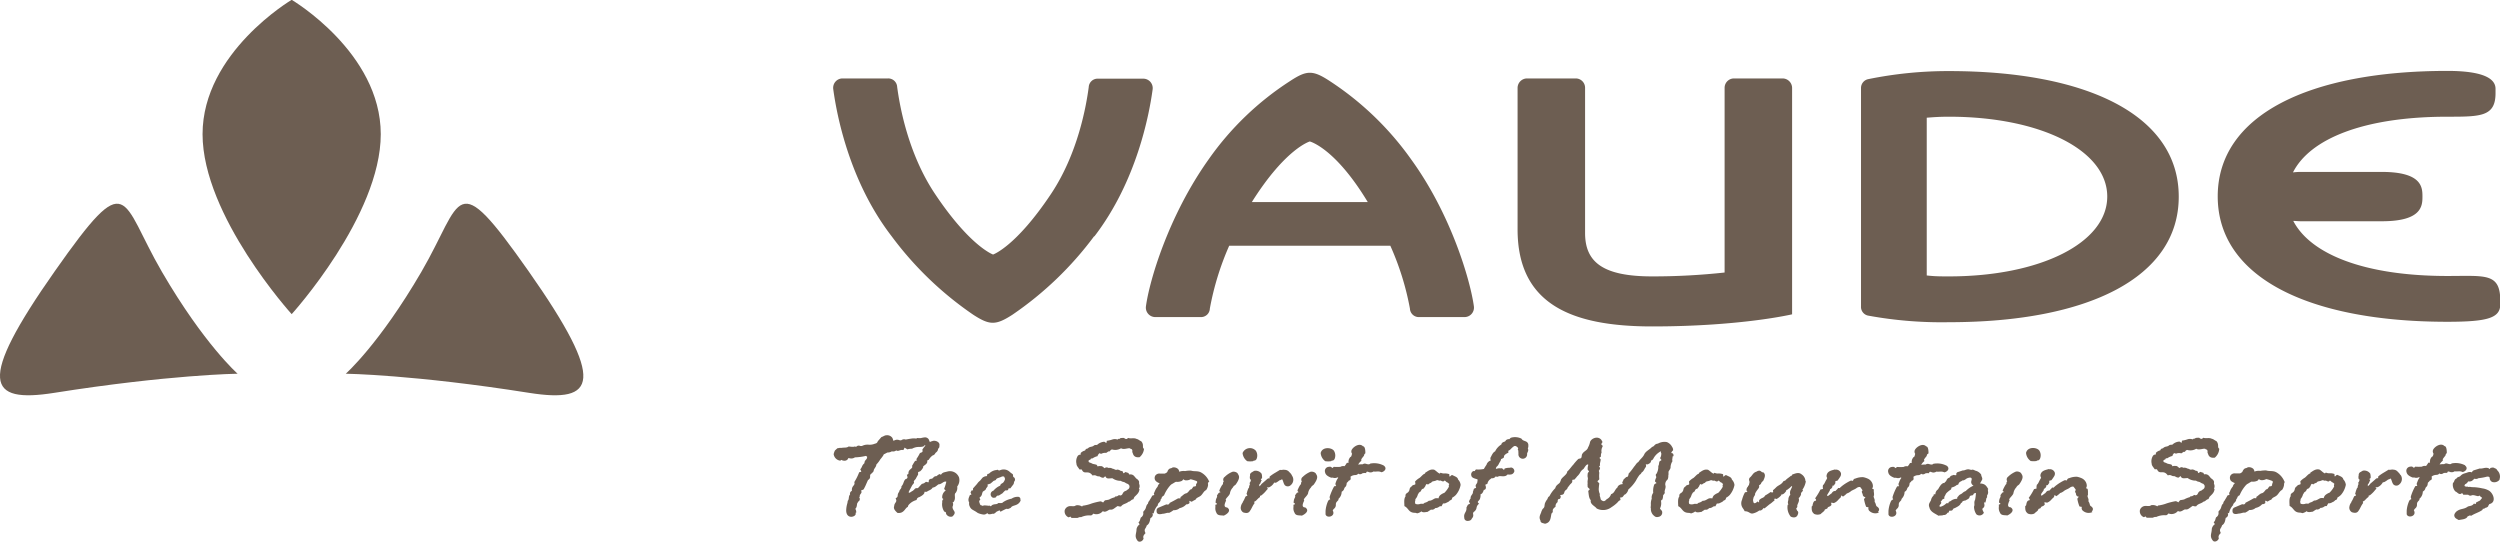
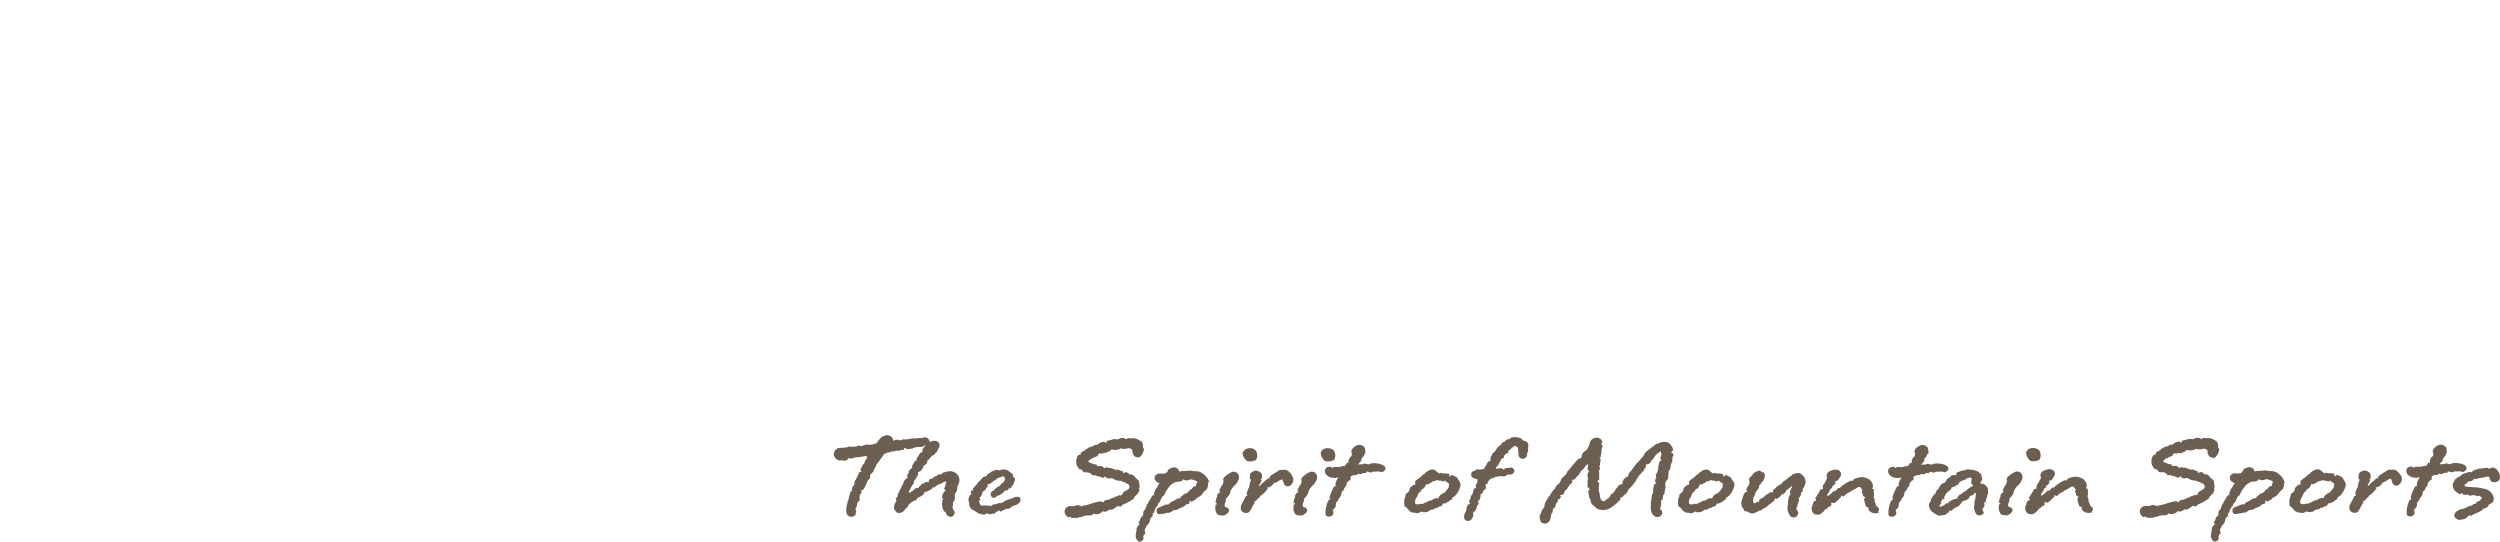
<svg xmlns="http://www.w3.org/2000/svg" id="Ebene_1" data-name="Ebene 1" viewBox="0 0 425.2 92.14">
  <defs>
    <style>.cls-1{fill:#6d5e52;}</style>
  </defs>
  <path class="cls-1" d="M540.05,450.86a.72.72,0,0,0-.78-.58c-.56.05-.61.2-1.22.1l-.23.1a2.65,2.65,0,0,0-.79,0l-.33.05-.66.12a.76.76,0,0,0-.73.11s-.26.05-.31,0c-.66-.23-.81.1-1.09.07a1.13,1.13,0,0,0-.15-.48,1.07,1.07,0,0,0-1-.43c-.31,0-.54.23-.84.3l-.63.72a.52.52,0,0,1-.46.4,2.27,2.27,0,0,1-1.12.18,2.07,2.07,0,0,0-1.12.23c-.1,0-.17,0-.27,0a.55.55,0,0,0-.69.13l-.3-.05c-.16.13-.84,0-1,0-.3.26-.79.15-1.14.23h-.38c-.43.15-.13-.18-.81.46a2.79,2.79,0,0,0-.21.61,1.29,1.29,0,0,0,1.12,1.11c.38-.27.18,0,.61,0a.7.7,0,0,0,.63-.2c.18-.21,0-.26.36-.21a1.06,1.06,0,0,0,.89-.15,9.47,9.47,0,0,0,1.87-.25s.26.15.21.17c0,.41-.21.39-.41.77l-.07.33c-.44.35-.36.71-.69,1a2.26,2.26,0,0,1,.18.43l-.36.08a9,9,0,0,1-.83,1.67c.2.66-.49.54-.41,1.5a.51.51,0,0,0-.31.61c-.33.36-.1.79-.4,1.09a2.35,2.35,0,0,1-.1.54,4.55,4.55,0,0,0-.16,1.06c0,1.73,1.93,1.07,1.58.43,0,0,.07,0,.13-.05a1.1,1.1,0,0,0-.16-.63c.36-.31.23-.92.38-1,.18-.36,0-.13.21-.28a.5.5,0,0,0,.07-.69l.13-.18c-.13-.15.2-.45.25-.6s-.05-.39-.05-.39.41-.1.46-.22.23-.43.3-.61c0,0,.38-.87.41-.92s.38-.15.36-.63.17-.28.6-.89c0-.43.44-.66.46-1.12a4.94,4.94,0,0,0,.69-.91,2.9,2.9,0,0,0,.3-.38,1.67,1.67,0,0,0,.28-.46c.08,0,.48-.25.64-.3a1.34,1.34,0,0,0,.73-.2.82.82,0,0,0,.74-.16c.38.26.63-.17,1.17-.05.07,0,.2-.23.22-.41a2.11,2.11,0,0,1,.49.29,2.92,2.92,0,0,1,.81-.11,2.37,2.37,0,0,1,1-.3c.82,0,1-.08,1.1-.25s.22.12.33.17a.69.69,0,0,0,.45-.4.43.43,0,0,0,.1-.49Zm5,6.1a1.64,1.64,0,0,0-1.85-.89l-.61.15a1,1,0,0,0-.38.2c-.23.23-.05.26-.43.1a3.2,3.2,0,0,0-.51.36c-.53-.05-.56.53-.94.43l-.28.15c-.1.05-.07.26-.1.41s-.4-.1-.51,0l-.28.21-.38.12-.66.71c-.2,0-.35,0-.48.08a2.4,2.4,0,0,1-.4.38c-.18.08-.36.23-.54.33l-.17-.07a3.52,3.52,0,0,1,.15-.33l.45-.84c.11-.2.41-.41.31-.59s.23-.38.33-.58.25-.46.38-.68l0-.41c.15-.1.38-.13.43-.23a1.93,1.93,0,0,0,.43-.58l0-.16c.25-.27.83-.48.68-1l.28-.15a2.34,2.34,0,0,1,.66-.73.65.65,0,0,0,.46-.41c.07-.05.15-.13.23-.2a.77.77,0,0,0,.23-.51,1,1,0,0,0,.22-.3v-.21c.18-.68-.76-1-1.19-.81a1.71,1.71,0,0,0-.71.36,3.63,3.63,0,0,0-1,1.11c.18.54-.25.41-.43.61a6.85,6.85,0,0,1-.56.94c0,.18,0,.25,0,.33s0,0-.23,0c-.26.39-.31.49-.54.89.23.33-.35.49-.53.87s.1.45-.33.61c0,.22.33.6-.25.76-.36.35-.28.81-.69,1.22.08.4-.33.5-.38.93a1,1,0,0,0-.25.64c-.05.28-.05.25-.36.48.38.64-.23.69-.23,1.3-.2.48.23.86.54,1.16,1.16.18,1.32-.91,1.77-1a.74.74,0,0,1,.21-.43,2.64,2.64,0,0,1,1.29-.76.53.53,0,0,1,.43-.48c.48-.23,1-.59.89-.92l.41,0c.38-.28.73-.28,1-.71.46-.05.64-.33,1-.56.53,0,.81-.53,1.24-.46a.07.07,0,0,0,.08,0,6.34,6.34,0,0,1-.36,1.19c0,.15.2.25.26.33a1.34,1.34,0,0,0-.59,1.3l.2.15a.54.54,0,0,0-.2.53,2.21,2.21,0,0,0,.28,1.5c0,.15.28.1.28.23.18,0,0,.23.15.35a.88.88,0,0,0,1,.36c.38-.33.45-.59.38-.79s-.41-.53-.33-.91a.92.92,0,0,0,.07-.56l-.07-.15.15-.05c.51-.69,0-1.27.38-1.58a1.39,1.39,0,0,0,.25-1.06,1.76,1.76,0,0,0,.28-1.65Zm10.51,4c0-.26,0-.43-.28-.56a1.79,1.79,0,0,0-1.22.3,4,4,0,0,0-1.47.61c-.12.21-.58.13-.78.13-.33.3-.56.13-.94.3-.13,0-.26.21-.36.26l-.23-.13s0,.08-.43,0c-.25,0-.48-.08-.71.07-.08,0,0-.07-.25-.1s-.26-.46-.31-.48h0a.36.36,0,0,1,.17-.48c-.15-.21-.1-.31-.15-.38a.86.86,0,0,0,.43-.64l.08-.23c0-.23.58-.28.63-.73.13-.08.13-.18.23-.28s-.07-.26,0-.31.48-.15.53-.2.3-.25.43-.38.41-.1.48-.28.28-.23.41-.28.28-.08.48-.18.38-.1.51,0l.13.35a1.39,1.39,0,0,1-.33.64c-.18.15-.46.2-.49.51a2.76,2.76,0,0,0-.58.32c-.2.16-.43.33-.48.46l-.31.18a.64.64,0,0,0-.22.74c.22.48.6.38.86.28.2-.44.4-.21.56-.34l.56-.35a3.61,3.61,0,0,1,.48-.48l.33,0a.48.48,0,0,0,.23-.38.51.51,0,0,0,.33,0c0-.05.3-.41.45-.61s.1-.38.18-.53a.46.46,0,0,0,.08-.51c0-.15-.21-.2-.26-.3s0-.38-.12-.46-.33-.23-.44-.33a1.5,1.5,0,0,0-1.39-.41c-.51.13-.33.23-.76,0a.5.5,0,0,1-.31.08,2.11,2.11,0,0,0-1.11.61.57.57,0,0,0-.23.05c-.16.1.07.43-.41.38l-.38.18c-.15.15-.33.38-.48.56a4.11,4.11,0,0,0-.33.3c-.1.13-.18.25-.28.36l-.59.66a.62.62,0,0,0,0,.27c0,.13,0,.06-.23.06-.15.27-.15.25-.2.35l.15.38s-.23.08-.25.05c-.16.43-.41.79-.13,1.3a1,1,0,0,0,.1.68c.26.59.61.54,1.35,1.09a3.21,3.21,0,0,0,1.06.28.86.86,0,0,0,.56-.25h0l.2.18a1.36,1.36,0,0,0,.69-.08c.33.1.53-.23.76-.38a2.76,2.76,0,0,0,.43-.2l.18.25a9.77,9.77,0,0,1,1-.51.77.77,0,0,0,.4,0l.36-.18c.28-.53,1.22-.2,1.67-1.24Zm21-8.73c-.22-.21-.15-.31-.17-.59a1,1,0,0,0-.31-.71c-.28-.1-.46-.33-.76-.38-.46-.25-1,0-1.45-.18-.23.23-.35.28-.71,0-.2,0-.78,0-.66.15-.33,0-.25,0-.43.13a1.34,1.34,0,0,0-.91,0,4.36,4.36,0,0,1-.92.21,1.63,1.63,0,0,1-.07.37c-.13,0-.23-.25-.46-.2a2,2,0,0,0-1.12.53c-.17,0-.38,0-.5.08-.41.36-.66.1-1.1.54a.44.44,0,0,0-.43.33,1.54,1.54,0,0,0-.76.43l0,.28c-.13,0-.31,0-.49.2a1.76,1.76,0,0,0-.22,1.37c0,.35.33.63.5.94a2.41,2.41,0,0,0,.38,0c.18.33.28.53.77.51s.73.07,1.09.53c.61-.18.61.18,1.09.13.23.05.33.22.68.25.16,0,.26-.2.38-.25.11.1.11.25.33.33s.59,0,.89,0a2.38,2.38,0,0,0,1.17.43c.23,0,.23,0,.41.1s.35.08.53.18a1.84,1.84,0,0,0,.58.28.62.62,0,0,0,.16.2.55.55,0,0,1-.26.74,1.29,1.29,0,0,0-.25.2.79.79,0,0,0-.38.18c-.21.17-.23.45-.41.55s-.23.08-.43,0c-.13.08-.3.23-.46.23s-.17,0-.3.16a3.64,3.64,0,0,0-.94.38,5.23,5.23,0,0,1-.66.12c-.15.08-.33.41-.36.38s-.28-.2-.45-.2a11.93,11.93,0,0,0-1.48.36,6.16,6.16,0,0,1-1.52.38c-.1.18-.13.12-.18.1a1.43,1.43,0,0,0-1-.15c-.2.2-.53.12-.88.12a1,1,0,0,0-1,.69,1.09,1.09,0,0,0,.66,1.22l.33-.13s0,.08.18.23l1,0c.15-.05.41-.2.59-.12a3.29,3.29,0,0,1,1.6-.31c.22.05.4-.18.5-.3l.23.07a1.39,1.39,0,0,0,1.19-.3,1,1,0,0,0,.18-.18c.08,0,.21.1.38.08.38-.05.61-.33.87-.36a.79.79,0,0,0,.63-.15c.25-.15.38-.3.69-.46a1,1,0,0,0,.55.08c.33-.48.82-.41,1.25-.79l.23-.07c.23-.16.3-.31.61-.36l.17-.38c.41-.43.82-.69.87-1.35l-.1-.05a.91.91,0,0,0,.05-.83c-.05-.23.07-.38-.13-.61a1.13,1.13,0,0,0-.36-.31c-.12-.12-.2-.25-.33-.38a.79.79,0,0,0-.83-.3l-.05-.05s-.06,0-.11-.21l-.53-.17a1.57,1.57,0,0,1-.33.22,1.4,1.4,0,0,1-.13-.33,1.74,1.74,0,0,0-.38-.1.93.93,0,0,0-.58-.2c-.25.15-.46-.13-.76-.15a1,1,0,0,0-.71-.13.53.53,0,0,0-.66.05h0c-.23-.2-.41-.43-.76-.35-.06-.06-.31,0-.41.05-.1-.18-.13-.26-.23-.31l-.43-.1c-.18,0-.36-.15-.53-.2-.38-.13-.33-.16-.36-.31s.28-.25.33-.25c.08-.31.25-.13.38-.23a2.5,2.5,0,0,1,.84-.36c0-.27.18-.27.25-.5a1.38,1.38,0,0,0,.38.1,1.35,1.35,0,0,1,.82-.15l.38-.26c.4.05.15-.17.61-.33a1.88,1.88,0,0,0,1.54-.2c.36.23.92.05,1.27,0h0a1.55,1.55,0,0,1,.23,0c.26.25.33,0,.43.43-.05.2,0,.26.08.46.15.53.56.71,1.14.63a2.12,2.12,0,0,0,.76-1.49Zm11.12,5.63a3.08,3.08,0,0,0-1.32-1.57c-.61-.38-1.19-.16-1.8-.36a4.66,4.66,0,0,0-1,.08,2,2,0,0,0-1,.12.72.72,0,0,0-.23-.5,1.09,1.09,0,0,0-.91-.23c-.31.25-.51,0-.84.61,0,.23-.31.35-.48.43l-.79,0a.84.84,0,0,0-.84.38.82.82,0,0,0,0,.74,1.26,1.26,0,0,0,.66.48c.1.05.1.1,0,.16a1,1,0,0,0-.25.48,2.28,2.28,0,0,0-.43.68c-.08.15-.1.31-.21.41l.08.3-.36.13c-.12.31-.33.56-.48.86a.78.78,0,0,0-.23.49c-.33.28-.28.58-.45.91s-.38.38-.36.58a.81.81,0,0,1-.4.87c-.16.33-.11.58-.41.83l.2.33a1.28,1.28,0,0,0-.53.82c0,.78-.43,1.21.2,2,.31.3.87.05,1-.41-.15-.41.07-.63.33-.91-.36-.74.07-.71.2-1.3.48-.3.53-.76.64-1.27a.62.62,0,0,0,.33-.86l.22.08a2.82,2.82,0,0,1,.74-1.43c-.13-.15.13-.22,0-.22.18-.23.43-.33.46-.77.3-.22.07-.4.3-.43.05-.18.23-.12.28-.28a6,6,0,0,1,1.09-1.7l.18-.15c.23-.1.48-.3.74-.41a1.82,1.82,0,0,0,1-.15.63.63,0,0,0,.23-.28,1.28,1.28,0,0,0,.35.18,1.51,1.51,0,0,0,.91-.18,6,6,0,0,1,1,.31c.16.07.16.23,0,.43s0,.28-.12.41-.33.05-.38.1c-.23.22-.26.5-.56.5-.23.23-.41.59-.74.66s-.58.41-.88.59c-.08,0,0,.23-.11.28a.55.55,0,0,0-.4,0c-.36.21-1,.56-1.37.74-.08.25-.26.35-.56.25l-1.45.61c-.15.21-.13.1-.18.21-.15.71.13,1,1,.78.4,0,.76-.23,1.09-.15a3.52,3.52,0,0,0,.74-.46,1.45,1.45,0,0,0,1.06-.35,2,2,0,0,0,1.12-.64.66.66,0,0,0,.53-.2c.05-.05,0-.25,0-.36s.31.13.38.11c.23-.08.38-.26.64-.31.22-.46.66-.43,1-.79s.43-.68.83-.88a1.86,1.86,0,0,0,.33-.84s0-.33-.05-.2l.13-.36Zm8-3.83a1.5,1.5,0,0,0-.08-1.47,1.35,1.35,0,0,0-2.26.38,1.89,1.89,0,0,0,.79,1.39,3.66,3.66,0,0,0,1,0c.1-.18.33,0,.51-.28Zm-3.18,2.36a1,1,0,0,0-.88-.26,3.89,3.89,0,0,0-1.32.87.56.56,0,0,0-.16.78c-.23.23-.07.44-.17.49s-.31.45-.39.6-.1.21-.17.39,0,.2.2.33c-.2.07-.36.12-.41.25s-.25.23-.2.41-.13.38-.18.58a2.47,2.47,0,0,0-.07.58c.12.05.25.13.23.21s-.11.05-.26.12a1.45,1.45,0,0,0,0,.36,1.55,1.55,0,0,0,.17,1c.21.54.79.41,1.25.49.63-.28,1.34-.89.55-1.4a.36.36,0,0,1-.37-.18c-.13-.25.1-.73.22-1-.33-.23.64-.81.66-1.29a1.86,1.86,0,0,1,.49-.92.78.78,0,0,1,.3-.35c.18-.13.18-.15.18-.15.76-1.07.63-1.43.35-1.83Zm9.24.38a1.69,1.69,0,0,0-.43-.56l-.07-.08a1,1,0,0,0-.74-.33c-.28-.07-.51.08-.79,0l-.76.46a7.44,7.44,0,0,0-1,.68l-.06.41c0-.21-.3-.08-.48.12l-.89.77c-.07.2-.2.22-.35.38v-.28c.1-.21.1-.13.18-.23a3.38,3.38,0,0,1,.25-.58s-.15,0-.15-.11.2-.15.2-.2a2.37,2.37,0,0,0-.07-.74,1.22,1.22,0,0,0-1.27-.5,3.62,3.62,0,0,0-.33.2c-.21.1-.44.3-.36.58a1.07,1.07,0,0,0,0,.64l.13.07a.77.77,0,0,1-.23.56.84.84,0,0,0,.08.21,1.18,1.18,0,0,0-.16.58.7.7,0,0,0-.2.35c-.2.51-.1.41-.23.69l.15.33-.3.13c-.2.38-.18.45-.43.86a.43.43,0,0,0-.08.2,1.42,1.42,0,0,0-.3.66.9.9,0,0,0,.4,1c.56.18.94.13,1.17-.3.23-.28.41-.84.76-1.27-.15-.38,0-.18.28-.46s.31-.35.64-.58l0-.2.23-.08a5.4,5.4,0,0,0,.63-.58c.33-.38.33-.41.44-.49s-.11-.2-.13-.3a1.32,1.32,0,0,0,.35,0,1.81,1.81,0,0,0,.89-.81L599,458a4.48,4.48,0,0,0,.64-.43c.17,0,.28-.13.43-.16.2.31.2.66.45,1a.72.72,0,0,0,1,0,1.19,1.19,0,0,0,.2-1.65Zm7.21-2.74a1.53,1.53,0,0,0-.07-1.47c-.41-.59-2-.72-2.26.38a1.88,1.88,0,0,0,.78,1.39,3.67,3.67,0,0,0,1,0c.11-.18.33,0,.51-.28Zm-3.17,2.36a1,1,0,0,0-.89-.26,4.09,4.09,0,0,0-1.32.87.56.56,0,0,0-.15.78c-.23.23-.08.44-.18.49s-.31.45-.38.6l-.18.39c0,.07,0,.2.2.33-.2.07-.35.12-.4.25s-.26.23-.2.41-.13.38-.18.58a2.52,2.52,0,0,0-.08.58c.13.05.26.13.23.21s-.1.05-.25.12a2.19,2.19,0,0,0,0,.36,1.49,1.49,0,0,0,.18,1c.2.54.78.41,1.24.49.64-.28,1.35-.89.56-1.4-.23,0-.33-.08-.38-.18-.13-.25.1-.73.23-1-.33-.23.63-.81.66-1.29a1.78,1.78,0,0,1,.48-.92.8.8,0,0,1,.31-.35c.17-.13.17-.15.17-.15.76-1.07.64-1.43.36-1.83Zm11.57-1.32a3.5,3.5,0,0,0-2.31-.33c-.07.12-.25.12-.28.12-.4,0-.58-.27-1,0a3.89,3.89,0,0,0-.76.05,1.92,1.92,0,0,1,.53-.63l0-.28a4.87,4.87,0,0,1,.43-.56l.1-.31.16-.15c0-.3,0-1.17-.41-1.19-.54-.58-1.52,0-1.85.51a.63.63,0,0,0,0,.76c-.05.13-.11.51-.23.53s-.38.48-.36.66a.71.71,0,0,0,0,.38c-.1,0,0-.07-.31,0a3.63,3.63,0,0,1-.38.55,1,1,0,0,0-.71.11,7.47,7.47,0,0,1-1.09,0c-.08,0-.13.12-.25.2l-.28-.2a.82.82,0,0,0-.36,0,.7.7,0,0,0-.63.89c.07.38.3.66,1,.94a.65.65,0,0,0,.31,0,1,1,0,0,0,.83-.05s.11.08.11.08a2.3,2.3,0,0,0-.41.79.52.52,0,0,0,.05.58c0,.1-.3,0-.36.13a10,10,0,0,0-.73,1.7.56.56,0,0,0,.1.45.88.88,0,0,0-.36.26,5.21,5.21,0,0,0-.45,1.72c0,.18,0,.39,0,.59.21.76,1.78.35,1.22-.66a1,1,0,0,1,.26-.33.8.8,0,0,0,.27-.66c0-.41.16-.46.44-.79,0-.07,0-.23.1-.28a1.63,1.63,0,0,0,.45-1.12c.54-.33.33-.58.61-.81s.21-.66.28-.73a1.39,1.39,0,0,0,.33-.36c.38-.07.33-.38.28-.66a1.35,1.35,0,0,1,.74-.28c.35,0,.5-.12.56-.25a.57.57,0,0,0,.66,0c.12-.13.63-.1.71-.08,0-.4.4-.2.43-.18a.87.87,0,0,0,.81-.1c.53.08.81-.12,1.37.13.53-.13,1-.66.38-1.14Zm13.07,3.3a1.48,1.48,0,0,0-.43-.92c-.07-.43-.56-.53-.91-.73s-.58.73-.58-.18a2.17,2.17,0,0,0-.79-.13,1.35,1.35,0,0,1-.69-.12l-.15.15c-.3-.1-.61-.48-.94-.66-.66-.15-1.06.23-1.55.53v.13c-.33.05-.66.53-.94.73a3.24,3.24,0,0,0-.76.61c0,.16.1.44,0,.51s-.48.08-.56.31a.72.72,0,0,0-.38.5.83.83,0,0,1-.23.49c-.15.17-.55.25-.45.71-.33.45-.2,1.14-.2,1.67.76.36.68,1.14,1.82,1.14.16,0,.33.13.49.06s.35-.11.58-.31c.25.28.79.1,1.09.08.18-.18.43-.26.53-.38a.7.7,0,0,0,.74-.26,1,1,0,0,0,.66-.23.53.53,0,0,1,.41-.07c.1-.21.17-.33.25-.48a1,1,0,0,0,.68-.18,1,1,0,0,0,.51-.36c.31,0,.36-.33.38-.45a2.4,2.4,0,0,0,.61-.46,3.6,3.6,0,0,0,.81-1.7Zm-1.92-.15a.43.43,0,0,0-.06.43,4.37,4.37,0,0,1-.78,1.06,2.27,2.27,0,0,0-.74.43.92.92,0,0,0-.25.51,1.43,1.43,0,0,0-.59,0c-.35.15-.63.43-1.06.4a1.59,1.59,0,0,1-.74.36c-.23.3-.45.1-.71.18a1.22,1.22,0,0,1-.84,0,1.45,1.45,0,0,1-.07-.35,1.39,1.39,0,0,0,.07-.46,1.68,1.68,0,0,0,.41-.76,1.74,1.74,0,0,0,.18-.33c.07,0,.2-.23.33-.21.2-.68.48-.28.63-.73.21-.1.21-.79.59-.43a1.35,1.35,0,0,1,.55-.33c.16-.31.49-.21.84-.38s.41.12.74,0c.13.05.46.28.61.08s.35.2.5.23.33.28.39.28Zm13.45-6.58c-.05-.91-.89-.58-1.17-1.14a2.44,2.44,0,0,0-1.83-.15,2.33,2.33,0,0,0-.23.23.78.78,0,0,0-.5.12c-.08,0-.16.23-.26.28-.28.1-.56.18-.61.51a2.74,2.74,0,0,0-1.06,1.17c-.41.17-.61.78-.81,1.11a1.83,1.83,0,0,0,.07.46c-.28,0-.68.43-.71.69a7.75,7.75,0,0,0-.46.73,4.63,4.63,0,0,1-1.34.08.65.65,0,0,0-.2.28l-.26,0a.64.64,0,0,0-.33.79c.08.4.64.48,1,.61l.07.07-.07.49c-.05.12-.18.28-.26.43a.86.86,0,0,0,.08.48c-.13,0-.36.1-.41.2a2.74,2.74,0,0,1-.15.46c.08.41-.46.61-.38,1.12a1.43,1.43,0,0,0-.28.53c0,.1.15.25.18.38a.78.78,0,0,0-.41.23,2.32,2.32,0,0,1-.2.38c0,.08,0,.13,0,.2,0,.64-.5.79-.38,1.53,0,.5.41.65.82.55a.6.6,0,0,0,.48-.4.73.73,0,0,0,.2-.76c0-.18,0-.16.1-.33a1.06,1.06,0,0,0,.49-.69,1,1,0,0,1,.43-.71c-.26-.25-.21-.28-.21-.33s.23-.28.33-.43a1.85,1.85,0,0,0,.13-.86c.33-.06.46-.46.56-.74.58-.05.28-.84.23-.86l.38-.18a1.17,1.17,0,0,1,.51-.79l.17-.15a.76.76,0,0,0,.64-.2c-.1-.13.33-.05.48-.05.23-.31,1.17.2,1.6-.38.48,0,.91.1,1.17-.49a.61.61,0,0,0-.36-.66.42.42,0,0,0-.38,0,2.46,2.46,0,0,0-.84.11c-.1,0-.1.17-.17.27-.08-.1-.21-.17-.33-.3a3.24,3.24,0,0,1-.54,0,3.41,3.41,0,0,0-.53.13.73.73,0,0,0,.08-.33,1.34,1.34,0,0,0,.45-.56c.1-.23.38-.56.36-.79.15-.08.56-.2.51-.43s.5-.61.73-.63a1.72,1.72,0,0,0,0-.36,1.28,1.28,0,0,0,.41-.28,3.38,3.38,0,0,1,.53-.48c.31-.18.58.1.74.3a.33.33,0,0,1-.08.21c.15.17.1.45.13.76a.74.74,0,0,0,1.47.2c0-.18,0-.2,0-.25.1-.31.3-.51.12-.87a.78.78,0,0,0,.08-.48Zm24.64,1.88a.45.45,0,0,0,0-.38c-.1-.25-.33-.13-.33-.23s.18-.33.3-.43a.87.87,0,0,0-.17-.58,1.71,1.71,0,0,0-.89-.82,2.24,2.24,0,0,0-1.52.26c-.64.07-.56.48-1,.56-.38.45-1.07.71-1.32,1.26s-.71.82-1,1.3c-.39.23-.46.53-.74.81a9.58,9.58,0,0,1-.89,1.14c-.1.08,0,.33-.15.41,0,.25-.23.15-.31.23a4.52,4.52,0,0,0-.5.48.27.27,0,0,1-.13.3c-.08.06.07.39.07.39a3.38,3.38,0,0,0-.4.07c-.23.1-.46.23-.51.51-.48.35-.46.94-1.09,1.14a1.39,1.39,0,0,1-.66.81c-.23.13-.25.31-.56.38a.71.71,0,0,1-.56-.35c0-.31-.22-.53-.12-.86a1.88,1.88,0,0,1-.18-1.07,6.43,6.43,0,0,1,.08-.74c-.08-.1-.33-.33-.31-.38s.28-.23.31-.35a4.69,4.69,0,0,1,0-1.07l-.08-.35a1.08,1.08,0,0,0,.21-.46c0-.25-.36-.05,0-.46-.08-.35.1-.66.1-1,0-.1-.15-.15-.18-.25s.21-.18.23-.28a1.16,1.16,0,0,1,.11-.66,1.41,1.41,0,0,1,.17-1c.05-.33-.22-.18-.2-.41s.25-.38.2-.4-.12-.13-.17-.28a1,1,0,0,0-.92-.43c-.53.05-1,.43-1.06.81a3,3,0,0,1-.33.86c-.08.36-.44.54-.69.76s-.2.23-.3.36-.05.51-.18.66-.43.07-.56.25a8.44,8.44,0,0,0-.81.94c-.13.08-.66.86-1,1.12,0,.48-.76.89-1,1.29,0-.12-.15.49-.31.66s-.63.41-.71.87a5.16,5.16,0,0,0-1,1.37.64.64,0,0,0-.33.48,2.43,2.43,0,0,0-.46.81l-.08.53c-.15.33-.28.26-.38.54a1.78,1.78,0,0,0-.17.43c-.16.41-.41.81-.11,1.34,0,.46.44.43.77.56,1-.2.94-1,1.11-1.75a.46.46,0,0,0,.21-.51c0-.17.12-.38.48-.63a.83.83,0,0,1,.35-.79c0-.1,0-.48.16-.51.28,0,.3-.17.38-.38,0-.05-.1-.3-.13-.3a4.28,4.28,0,0,0,.43-.08c.2-.1.23-.15.33-.48s.46-.33.53-.71l.36-.46c.13-.2.43-.35.43-.58s-.05-.36.33-.31a4.45,4.45,0,0,0,.51-.58v0a2.41,2.41,0,0,0,.46-.56,1.73,1.73,0,0,1,.61-.69c.12-.15.4-.66.6-.73s.18-.08.21.07a1.82,1.82,0,0,0-.1.66c0,.33.25.26.22.41s-.22.18-.22.48a1.74,1.74,0,0,0,0,.51c.12.28-.08.61,0,1a1.9,1.9,0,0,0,0,.54c-.08.15.18.3.31.45s-.23.28-.21.38c.08.46.08,1.2.43,1.53-.15.73.71,1,1,1.42a2.36,2.36,0,0,0,2.54-.23,6,6,0,0,0,.92-.71c.3-.31.25-.33.53-.46.1-.05.07-.28-.05-.43l.4-.08c.26-.17.28-.45.51-.48a1.44,1.44,0,0,0,.54-.84v0a6.55,6.55,0,0,0,1.29-1.5,6.84,6.84,0,0,1,.63-1v0a.72.72,0,0,0,.33-.38c.39-.23.46-.61.66-.86s.06-.43.06-.51.35.05.43-.08c.28-.12.48-.3.45-.58h0a.65.65,0,0,0,.41-.35,2.9,2.9,0,0,1,.88-1,3.52,3.52,0,0,1,.38-.25c0,.07,0,.23.06.3s0,.66-.16.81c0,.28.18.21.21.43-.08,0,0,0-.31.18-.15.28-.05.56-.23.79a2.36,2.36,0,0,1-.3,1.32c-.28.23,0,.41-.05.66a1.85,1.85,0,0,0-.21.61c0,.1.21.2.26.33a1.32,1.32,0,0,0-.38.23c0,.05,0,0,0,0a3.12,3.12,0,0,0-.18,1.42,1.3,1.3,0,0,0-.25,1,2.33,2.33,0,0,0-.15,1c0,.36-.08.51,0,.63l0,.23a1.51,1.51,0,0,0,.4.92c.31.28.46.43.94.3a.74.74,0,0,0,.56-.94c-.07-.18-.25-.28-.35-.48a1.94,1.94,0,0,0,.2-1.07c0-.12-.1-.33.2-.43a2,2,0,0,0,.13-.73c.08-.11.2-.26.3-.41-.17-.38.26-.84.08-1.32a1,1,0,0,1,.31-.89c.1-.07.22-.33.2-.84.07,0,0-.5.05-.61s.25-.35.33-.6a2,2,0,0,1,.33-1.15c-.1-.23,0-.4,0-.63a.78.78,0,0,0,.05-.28ZM677,458.38a1.55,1.55,0,0,0-.44-.92c-.07-.43-.55-.53-.91-.73s-.58.73-.58-.18a2.13,2.13,0,0,0-.79-.13,1.33,1.33,0,0,1-.68-.12l-.16.15c-.3-.1-.61-.48-.94-.66-.66-.15-1.06.23-1.54.53v.13c-.33.05-.66.53-.94.73a2.87,2.87,0,0,0-.76.61c0,.16.1.44,0,.51s-.49.08-.56.31a.7.7,0,0,0-.38.5.89.89,0,0,1-.23.49c-.15.17-.56.25-.46.71-.33.45-.2,1.14-.2,1.67.76.36.68,1.14,1.83,1.14.15,0,.33.13.48.06s.35-.11.58-.31c.26.28.79.1,1.09.08.18-.18.43-.26.54-.38a.7.7,0,0,0,.73-.26,1,1,0,0,0,.66-.23.53.53,0,0,1,.41-.07c.1-.21.18-.33.25-.48a1,1,0,0,0,.69-.18,1.06,1.06,0,0,0,.51-.36c.3,0,.35-.33.38-.45a2.4,2.4,0,0,0,.61-.46,3.8,3.8,0,0,0,.81-1.7Zm-1.93-.15a.41.41,0,0,0-.05.43,4.42,4.42,0,0,1-.79,1.06,2.27,2.27,0,0,0-.74.43,1.08,1.08,0,0,0-.25.51,1.37,1.37,0,0,0-.58,0c-.36.15-.64.43-1.07.4a1.55,1.55,0,0,1-.74.36c-.22.3-.45.1-.71.18a1.19,1.19,0,0,1-.83,0,2.21,2.21,0,0,1-.08-.35,1.39,1.39,0,0,0,.08-.46,1.78,1.78,0,0,0,.4-.76,1.74,1.74,0,0,0,.18-.33c.08,0,.2-.23.33-.21.2-.68.48-.28.63-.73.21-.1.21-.79.59-.43A1.32,1.32,0,0,1,672,458c.15-.31.48-.21.83-.38s.41.12.74,0c.13.05.46.28.61.08s.36.2.51.23.33.28.38.28Zm14-.51a1.45,1.45,0,0,0-.68-1.17c-.51-.41-1.09-.1-1.57.05-.06.18,0,.23-.18.18-.36.33-.69.48-1,.84l-.3.1c-.38.61-.76.63-1.2,1a5.35,5.35,0,0,1-.55.51c-.16.12.28.58-.46.35a7.68,7.68,0,0,1-.91.58.85.85,0,0,1-.41.39,1.62,1.62,0,0,0-.61.4c0,.08-.05.41,0,.43l-.26-.2c-.13.08-.56.56-.73.1l-.06-.35.08-.36c.08-.33.3-.38.28-.74a4.7,4.7,0,0,1,.28-.48l.15-.2c.18-.23.33-.38.23-.71a1.68,1.68,0,0,0,.33-.25c.07-.28.23-.36.41-.56.17-.41.5-1,0-1.4-.36,0-.25-.15-.61-.28a.73.73,0,0,0-.53.15c-.64.18-.71.66-1.14,1a.52.52,0,0,0-.1.59c.07.28,0,.3-.06.66,0,.07-.25.25-.17.3l-.08.08c-.15.15-.3.63,0,.81-.13.08-.33,0-.46.13a5.32,5.32,0,0,0-.48,1.24,1.4,1.4,0,0,0,0,1.17c.1.23.33.46.45.76.79,0,.87.48,1.4.38a2.9,2.9,0,0,0,1.09-.51c.28.08.56-.15.74-.43,0,0,.07.05.15.08l.84-.69a3.48,3.48,0,0,0,.58-.45l.28-.21c0-.15-.08-.17,0-.28s.3.08.4,0a2.49,2.49,0,0,0,.74-.61V460c.43,0,.63-.33.84-.58,0-.31.1-.1.35-.36a2.48,2.48,0,0,0,.54-.48s.15,0,.12.1l-.3.66a1.18,1.18,0,0,0,0,.71,1.1,1.1,0,0,0-.33.81c-.05.33-.17.49,0,.82l-.12.07a2.49,2.49,0,0,0,.51,2c.45.23,1,.21,1.19-.3.1-.25.18-.51-.1-.71a1.66,1.66,0,0,0-.16-.33l.21-.31c-.15-.45.48-.86.2-1.54,0,0-.13.2.2-.13,0-.05.31-.38.21-.69a2.13,2.13,0,0,0,.35-.43c-.18-.2-.07-.13-.07-.18a3.49,3.49,0,0,0,.55-1.39ZM701.38,463c.39-.45.21-.73-.2-1-.13-.1-.13-.51-.33-.73a1.37,1.37,0,0,1,0-.28c0-.28-.31-.64-.11-.84,0-.2,0-.41-.05-.64a3.27,3.27,0,0,0,0-.35c0-.1-.2-.1-.28-.18a.65.65,0,0,0,.13-.48,1.24,1.24,0,0,0-.18-.58,1.46,1.46,0,0,0-.66-.61,3.75,3.75,0,0,0-.78-.26,3.12,3.12,0,0,0-1.35.23.45.45,0,0,0-.41.41.79.79,0,0,0-.4-.05,7.8,7.8,0,0,0-1.37.83,3.56,3.56,0,0,0-.31.26c-.25.17,0,.2-.43.15-.2.28-.35.35-.48.53-.51-.07-.61.46-.76.46l-.51.38c-.15,0-.13-.08-.13-.2.16-.23.28-.46.43-.69l.06-.25a.8.8,0,0,0,.33-.28c.17-.25-.08-.38.33-.36a1.07,1.07,0,0,1,.17-.28c.15-.17,0-.27.1-.48l.33-.07a6.71,6.71,0,0,0,.46-.66.84.84,0,0,0,.13-.61.87.87,0,0,0-1-.59l0-.05c-.61.18-1.29.26-1.44,1a.57.57,0,0,0,.1.45,1.56,1.56,0,0,0-.08.21c-.23.28-.38.86-.63,1a1.37,1.37,0,0,0,0,.66l-.44.1a9.82,9.82,0,0,1-.91,1.5c.23.2.18.35.13.4-.31,0-.43.26-.51.56s0,.28-.2.43c0,.61,0,.92.45,1.27a1.39,1.39,0,0,0,1.1,0c.17-.23.68-.48.68-.76a.06.06,0,0,0,0,0l.43-.17a.4.4,0,0,1,.18-.26c.33-.15.28-.07.53-.35l-.07-.38a1.74,1.74,0,0,1,.45.07c.64-.25.69-.56,1.17-.94l.13-.38a2.61,2.61,0,0,0,.28.21,4.14,4.14,0,0,0,.68-.56l.08,0a2.67,2.67,0,0,0,.68-.43l.36-.18a2.32,2.32,0,0,0,.53-.3c.2-.15.56-.23.64-.1l.22.3c.13.2.18.23,0,.38a.88.88,0,0,0,.16.46.46.46,0,0,0,.48.51l-.26.35a6.84,6.84,0,0,0,.36,1.3c.05.05.36.07.41.1a.59.59,0,0,0,.23.68,1.46,1.46,0,0,0,1.59.18Zm11.73-7.89a3.5,3.5,0,0,0-2.31-.33c-.07.12-.25.12-.28.12-.4,0-.58-.27-1,0a3.89,3.89,0,0,0-.76.05,1.92,1.92,0,0,1,.53-.63l-.05-.28a4.87,4.87,0,0,1,.43-.56l.1-.31L710,453c0-.3,0-1.17-.4-1.19-.54-.58-1.53,0-1.86.51a.66.66,0,0,0,0,.76c-.05.13-.1.51-.22.53s-.38.48-.36.66a.71.71,0,0,0,0,.38c-.11,0,0-.07-.31,0a3.63,3.63,0,0,1-.38.55,1,1,0,0,0-.71.11,7.47,7.47,0,0,1-1.09,0c-.08,0-.13.12-.26.2l-.27-.2a.82.82,0,0,0-.36,0,.7.7,0,0,0-.63.89c.07.38.3.66,1,.94a.61.61,0,0,0,.3,0,1,1,0,0,0,.84-.05s.1.08.1.08a2.24,2.24,0,0,0-.4.79.52.52,0,0,0,0,.58c0,.1-.31,0-.36.13a9.23,9.23,0,0,0-.73,1.7.56.56,0,0,0,.1.45.88.88,0,0,0-.36.26,5,5,0,0,0-.45,1.72c0,.18,0,.39,0,.59.2.76,1.78.35,1.22-.66a1.15,1.15,0,0,1,.25-.33.78.78,0,0,0,.28-.66c0-.41.16-.46.43-.79,0-.07.06-.23.11-.28a1.63,1.63,0,0,0,.45-1.12c.54-.33.33-.58.61-.81s.21-.66.28-.73a1.39,1.39,0,0,0,.33-.36c.38-.07.33-.38.28-.66a1.35,1.35,0,0,1,.74-.28c.35,0,.5-.12.56-.25a.57.57,0,0,0,.66,0c.12-.13.63-.1.71-.08,0-.4.4-.2.43-.18a.87.87,0,0,0,.81-.1c.53.08.81-.12,1.37.13.53-.13,1-.66.38-1.14Zm7.08,4c-.38-.61-.53-.94-1.44-1a3,3,0,0,0,.28-.48c.3-.39-.08-.66-.06-1a1.62,1.62,0,0,0-1-.69c-.23-.1-.43-.25-.69-.12a.59.59,0,0,0-.22-.05c-.51-.21-.94.2-1.2.12l-.78.26a.44.44,0,0,0-.31.2c-.07,0,0,.2-.07.36a1.44,1.44,0,0,1-.44-.05c-.17.12-.5.05-.66.45-.66.18-.45.71-.83.76,0,.28-.23.16-.23.16a1.4,1.4,0,0,0-.54.48c-.15.2-.25.4-.38.61a1,1,0,0,0-.45.83l-.28,0c0,.25-.08.28-.1.3a1.32,1.32,0,0,0-.36.69c-.18.43-.51.66-.28,1.24.18.79.89,1,1.55,1.43.28-.08.61,0,.86-.13a.62.62,0,0,0,.56-.23c.15-.18.08-.15.33-.2,0-.16.08-.26.1-.31l.23,0c.28,0,.23-.05.33-.15s.13-.28.33-.26c.41-.23.94-.43,1.09-.91.43-.05-.15-.26.82-.43.2-.18.55-.21.63-.56s.41-.21.63-.36c0-.23.26-.33.46-.33a8.9,8.9,0,0,1-.15,1.17c-.25.43,0,.79-.18,1.14a2.35,2.35,0,0,0,.41,1.32.83.83,0,0,0,1.27-.28,2.61,2.61,0,0,1-.28-.66c.51-.38.38-.63.3-1.11l.21.07a2.46,2.46,0,0,0,.15-.51.5.5,0,0,1,.15-.38.74.74,0,0,0,0-.3c.31-.56.15-.56.15-1.09Zm-2.56-.61a4.15,4.15,0,0,0-1.3.91,1.58,1.58,0,0,0-.63.41c-.3.18-.43.18-.66.51a.37.37,0,0,0-.15.4,1.62,1.62,0,0,0-1.12.38l-.3.13c-.11.1,0,.13-.11.25a1.19,1.19,0,0,0-.33,0,2.1,2.1,0,0,1-1,.59c-.05,0-.15-.08-.18-.08s.05-.2.21-.38.12-.33,0-.41c.32-.22.15-.4.63-.5l0-.31c.28-.46.2-.48.43-.71a5,5,0,0,1,.71-.56l.1-.33a2,2,0,0,0,.89-.43l.23-.05c.2-.58.36-.43.76-.74H716a2.06,2.06,0,0,0,.48-.3s.58-.28.79-.1-.08.58,0,.81a.72.72,0,0,0,.41.51ZM728.92,454a1.5,1.5,0,0,0-.07-1.47c-.41-.59-2-.72-2.26.38a1.86,1.86,0,0,0,.79,1.39,3.66,3.66,0,0,0,1,0c.1-.18.33,0,.5-.28Zm-3.17,2.36a1,1,0,0,0-.89-.26,4.09,4.09,0,0,0-1.32.87.57.57,0,0,0-.15.78c-.23.23-.08.44-.18.49s-.3.45-.38.6-.1.21-.18.39,0,.2.21.33c-.21.07-.36.12-.41.25s-.25.23-.2.41-.13.38-.18.58a2.52,2.52,0,0,0-.08.58c.13.05.26.13.23.21s-.1.05-.25.12a2.19,2.19,0,0,0,0,.36,1.56,1.56,0,0,0,.18,1c.21.54.79.41,1.25.49.63-.28,1.34-.89.55-1.4a.38.38,0,0,1-.38-.18c-.12-.25.1-.73.23-1-.33-.23.64-.81.66-1.29a1.94,1.94,0,0,1,.48-.92.87.87,0,0,1,.31-.35c.18-.13.18-.15.18-.15.76-1.07.63-1.43.35-1.83Zm12,6.57c.38-.45.21-.73-.2-1-.13-.1-.13-.51-.33-.73a.92.92,0,0,1,0-.28c0-.28-.3-.64-.1-.84,0-.2,0-.41,0-.64a3.27,3.27,0,0,0-.05-.35c0-.1-.2-.1-.28-.18a.76.76,0,0,0,.13-.48,1.37,1.37,0,0,0-.18-.58,1.51,1.51,0,0,0-.66-.61,3.81,3.81,0,0,0-.79-.26,3.07,3.07,0,0,0-1.34.23.45.45,0,0,0-.41.41.82.82,0,0,0-.4-.05,7.8,7.8,0,0,0-1.37.83,2.51,2.51,0,0,0-.31.26c-.25.17,0,.2-.43.15-.2.28-.35.35-.48.53-.51-.07-.61.46-.76.46l-.51.38c-.15,0-.13-.08-.13-.2s.28-.46.43-.69l.05-.25a.69.69,0,0,0,.33-.28c.18-.25-.07-.38.33-.36a1.3,1.3,0,0,1,.18-.28c.15-.17,0-.27.1-.48l.33-.07a6.71,6.71,0,0,0,.46-.66.84.84,0,0,0,.13-.61.87.87,0,0,0-1-.59l0-.05c-.61.18-1.29.26-1.45,1a.61.61,0,0,0,.11.45,1.56,1.56,0,0,0-.08.21c-.23.28-.38.86-.63,1a1.51,1.51,0,0,0-.06.66l-.43.1a9.82,9.82,0,0,1-.91,1.5c.23.2.18.35.13.4-.31,0-.44.26-.51.56s0,.28-.21.43c0,.61,0,.92.46,1.27a1.37,1.37,0,0,0,1.09,0c.18-.23.69-.48.69-.76,0,0-.05,0-.05,0l.43-.17a.4.4,0,0,1,.18-.26c.33-.15.28-.07.53-.35l-.08-.38a1.79,1.79,0,0,1,.46.07c.63-.25.69-.56,1.17-.94l.12-.38s.16.13.28.21a3.83,3.83,0,0,0,.69-.56l.08,0a2.67,2.67,0,0,0,.68-.43l.36-.18a2.32,2.32,0,0,0,.53-.3c.2-.15.56-.23.63-.1l.23.3c.13.2.18.23,0,.38a.88.88,0,0,0,.16.46.46.46,0,0,0,.48.51l-.26.35a6.17,6.17,0,0,0,.36,1.3c.05.05.35.07.41.1a.59.59,0,0,0,.22.68,1.48,1.48,0,0,0,1.6.18Zm21.68-10.73c-.23-.21-.15-.31-.18-.59a1.07,1.07,0,0,0-.3-.71c-.28-.1-.46-.33-.76-.38-.46-.25-1,0-1.45-.18-.23.23-.36.28-.71,0-.2,0-.79,0-.66.15-.33,0-.26,0-.43.13a1.37,1.37,0,0,0-.92,0,4.27,4.27,0,0,1-.91.21,1.2,1.2,0,0,1-.08.37c-.12,0-.23-.25-.45-.2a1.9,1.9,0,0,0-1.12.53c-.18,0-.38,0-.51.08-.4.36-.66.1-1.09.54a.43.43,0,0,0-.43.33,1.54,1.54,0,0,0-.76.43l0,.28c-.12,0-.3,0-.48.2a1.76,1.76,0,0,0-.23,1.37c0,.35.33.63.51.94a2.41,2.41,0,0,0,.38,0c.18.33.28.53.76.51s.74.07,1.09.53c.61-.18.61.18,1.09.13.23.05.33.22.69.25.15,0,.25-.2.38-.25.1.1.1.25.33.33s.58,0,.89,0a2.35,2.35,0,0,0,1.17.43c.23,0,.23,0,.4.1s.36.08.54.18a1.84,1.84,0,0,0,.58.28.75.75,0,0,0,.15.2.56.56,0,0,1-.25.74,1.79,1.79,0,0,0-.26.2.84.84,0,0,0-.38.18c-.2.17-.22.45-.4.55s-.23.08-.43,0c-.13.08-.31.23-.46.23s-.18,0-.31.16a3.78,3.78,0,0,0-.94.38,5.06,5.06,0,0,1-.65.12c-.16.08-.33.41-.36.38s-.28-.2-.46-.2a12.19,12.19,0,0,0-1.47.36,6.16,6.16,0,0,1-1.52.38c-.1.18-.13.12-.18.1a1.45,1.45,0,0,0-1-.15c-.2.2-.53.12-.89.12a1,1,0,0,0-1,.69,1.08,1.08,0,0,0,.66,1.22l.33-.13s0,.08.17.23l1,0c.15-.05.4-.2.58-.12a3.31,3.31,0,0,1,1.6-.31c.23.05.41-.18.51-.3l.23.07a1.39,1.39,0,0,0,1.19-.3,1,1,0,0,0,.18-.18c.07,0,.2.1.38.08.38-.05.61-.33.86-.36a.81.81,0,0,0,.64-.15c.25-.15.38-.3.68-.46a1,1,0,0,0,.56.08c.33-.48.81-.41,1.24-.79l.23-.07c.23-.16.31-.31.61-.36l.18-.38c.41-.43.81-.69.86-1.35l-.1-.05a.88.88,0,0,0,0-.83c0-.23.08-.38-.12-.61a1.39,1.39,0,0,0-.36-.31c-.13-.12-.2-.25-.33-.38a.8.8,0,0,0-.84-.3l-.05-.05s0,0-.1-.21l-.53-.17a1.57,1.57,0,0,1-.33.22,1.4,1.4,0,0,1-.13-.33,2.11,2.11,0,0,0-.38-.1,1,1,0,0,0-.58-.2c-.26.15-.46-.13-.77-.15a1,1,0,0,0-.71-.13c-.23-.18-.45-.08-.66.05h0c-.23-.2-.4-.43-.76-.35-.05-.06-.3,0-.4.05-.11-.18-.13-.26-.23-.31l-.43-.1c-.18,0-.36-.15-.54-.2-.38-.13-.33-.16-.35-.31s.28-.25.33-.25c.07-.31.25-.13.38-.23a2.41,2.41,0,0,1,.84-.36c0-.27.17-.27.25-.5a1.38,1.38,0,0,0,.38.1A1.32,1.32,0,0,1,753,453l.38-.26c.41.05.15-.17.61-.33a1.91,1.91,0,0,0,1.55-.2c.36.23.91.05,1.27,0h0a1.89,1.89,0,0,1,.23,0c.25.25.33,0,.43.43-.05.2,0,.26.08.46.15.53.55.71,1.14.63a2.12,2.12,0,0,0,.76-1.49Zm11.12,5.63a3.12,3.12,0,0,0-1.32-1.57c-.61-.38-1.2-.16-1.8-.36a4.8,4.8,0,0,0-1,.08,2.06,2.06,0,0,0-1,.12.74.74,0,0,0-.22-.5,1.12,1.12,0,0,0-.92-.23c-.3.25-.51,0-.84.61-.05.23-.3.35-.48.43l-.79,0a.81.81,0,0,0-.83.38.82.82,0,0,0,0,.74c.07.2.4.38.66.48.1.05.1.1,0,.16a1,1,0,0,0-.26.48,2.49,2.49,0,0,0-.43.68,1.42,1.42,0,0,1-.2.41l.08.3-.36.13c-.13.31-.33.56-.48.86a.73.73,0,0,0-.23.49c-.33.28-.28.58-.46.91s-.38.38-.35.58a.82.82,0,0,1-.41.87c-.15.33-.1.58-.41.83l.21.33a1.24,1.24,0,0,0-.53.82c0,.78-.44,1.21.2,2,.3.3.86.05,1-.41-.15-.41.08-.63.33-.91-.35-.74.08-.71.21-1.3.48-.3.53-.76.63-1.27a.61.61,0,0,0,.33-.86l.23.08a2.75,2.75,0,0,1,.74-1.43c-.13-.15.12-.22.05-.22.17-.23.43-.33.45-.77.31-.22.08-.4.31-.43,0-.18.23-.12.28-.28a6,6,0,0,1,1.09-1.7l.18-.15c.23-.1.48-.3.73-.41a1.8,1.8,0,0,0,1-.15.58.58,0,0,0,.23-.28,1.35,1.35,0,0,0,.36.18,1.54,1.54,0,0,0,.91-.18,6.34,6.34,0,0,1,1,.31c.15.07.15.23.05.43s0,.28-.12.41-.33.05-.39.1c-.22.22-.25.5-.55.5-.23.23-.41.59-.74.66s-.58.41-.89.59c-.07,0,0,.23-.1.28a.58.58,0,0,0-.41,0c-.35.21-1,.56-1.37.74-.07.25-.25.35-.56.25l-1.44.61c-.15.21-.13.1-.18.21-.15.71.13,1,1,.78.41,0,.77-.23,1.1-.15a3.22,3.22,0,0,0,.73-.46,1.48,1.48,0,0,0,1.07-.35,2,2,0,0,0,1.11-.64.69.69,0,0,0,.54-.2c0-.05-.05-.25,0-.36s.3.13.38.11.38-.26.63-.31c.23-.46.66-.43,1-.79s.44-.68.84-.88a2,2,0,0,0,.33-.84s0-.33,0-.2l.13-.36Zm10.43.51a1.6,1.6,0,0,0-.43-.92c-.08-.43-.56-.53-.92-.73s-.58.73-.58-.18a2.13,2.13,0,0,0-.79-.13,1.33,1.33,0,0,1-.68-.12l-.15.15c-.31-.1-.61-.48-.94-.66-.66-.15-1.07.23-1.55.53v.13c-.33.05-.66.53-.94.73a3,3,0,0,0-.76.61c0,.16.1.44,0,.51s-.48.08-.56.31a.72.72,0,0,0-.38.5.89.89,0,0,1-.23.49c-.15.17-.56.25-.46.71-.33.45-.2,1.14-.2,1.67.76.36.69,1.14,1.83,1.14.15,0,.33.13.48.06s.36-.11.58-.31c.26.28.79.1,1.09.08.18-.18.44-.26.54-.38a.7.7,0,0,0,.73-.26,1,1,0,0,0,.66-.23.54.54,0,0,1,.41-.07c.1-.21.18-.33.25-.48a1,1,0,0,0,.69-.18,1,1,0,0,0,.51-.36c.3,0,.35-.33.38-.45a2.4,2.4,0,0,0,.61-.46,3.7,3.7,0,0,0,.81-1.7Zm-1.93-.15a.41.41,0,0,0-.05.43,4.17,4.17,0,0,1-.79,1.06,2.24,2.24,0,0,0-.73.43,1,1,0,0,0-.26.51,1.37,1.37,0,0,0-.58,0c-.36.15-.64.43-1.07.4a1.56,1.56,0,0,1-.73.36c-.23.3-.46.1-.71.18a1.21,1.21,0,0,1-.84,0,2.21,2.21,0,0,1-.08-.35,1.39,1.39,0,0,0,.08-.46,1.78,1.78,0,0,0,.4-.76,1.06,1.06,0,0,0,.18-.33c.08,0,.21-.23.33-.21.21-.68.48-.28.64-.73.2-.1.2-.79.58-.43A1.32,1.32,0,0,1,776,458c.15-.31.48-.21.84-.38s.4.12.73,0c.13.05.46.28.61.08s.36.2.51.23.33.28.38.28Zm11.24-1.45a1.69,1.69,0,0,0-.43-.56l-.07-.08a1,1,0,0,0-.74-.33c-.28-.07-.51.08-.79,0l-.76.46a8.2,8.2,0,0,0-1,.68l-.05.41c0-.21-.31-.08-.48.12l-.89.77c-.08.2-.21.22-.36.38v-.28c.1-.21.1-.13.18-.23a4.4,4.4,0,0,1,.25-.58s-.15,0-.15-.11.2-.15.2-.2a2.37,2.37,0,0,0-.07-.74,1.22,1.22,0,0,0-1.27-.5c-.1.07-.23.12-.33.2a.54.54,0,0,0-.36.58,1.16,1.16,0,0,0,0,.64l.13.07a.77.77,0,0,1-.23.56,1.56,1.56,0,0,0,.08.21,1.07,1.07,0,0,0-.15.58.72.72,0,0,0-.21.35c-.2.51-.1.41-.23.69l.16.33-.31.13c-.2.38-.18.45-.43.86a.43.43,0,0,0-.08.2,1.42,1.42,0,0,0-.3.66.89.89,0,0,0,.41,1c.55.18.93.13,1.16-.3.23-.28.41-.84.76-1.27-.15-.38,0-.18.28-.46s.31-.35.64-.58l0-.2.23-.08a5.4,5.4,0,0,0,.63-.58c.33-.38.33-.41.44-.49s-.11-.2-.13-.3a1.37,1.37,0,0,0,.36,0,1.83,1.83,0,0,0,.88-.81l.28-.07a4,4,0,0,0,.64-.43c.18,0,.28-.13.43-.16.2.31.2.66.46,1a.71.71,0,0,0,1,0,1.19,1.19,0,0,0,.2-1.65Zm11-1.7a3.51,3.51,0,0,0-2.31-.33.34.34,0,0,1-.28.12c-.41,0-.58-.27-1,0a4,4,0,0,0-.77.05,2.09,2.09,0,0,1,.54-.63l0-.28a4,4,0,0,1,.43-.56l.1-.31.15-.15c0-.3,0-1.17-.4-1.19-.54-.58-1.53,0-1.86.51a.66.66,0,0,0,0,.76c0,.13-.1.51-.22.53s-.39.48-.36.66a.56.56,0,0,0,0,.38c-.11,0-.06-.07-.31,0a3.63,3.63,0,0,1-.38.55,1,1,0,0,0-.71.11,7.47,7.47,0,0,1-1.09,0c-.08,0-.13.12-.26.2l-.28-.2a.76.76,0,0,0-.35,0,.71.71,0,0,0-.64.89c.08.38.31.66,1,.94a.61.61,0,0,0,.3,0,1,1,0,0,0,.84-.05c.05,0,.1.08.1.08a2.24,2.24,0,0,0-.4.79.52.52,0,0,0,0,.58c0,.1-.31,0-.36.13a8.59,8.59,0,0,0-.73,1.7.56.56,0,0,0,.1.45.88.88,0,0,0-.36.26,5,5,0,0,0-.45,1.72c0,.18,0,.39,0,.59.2.76,1.78.35,1.22-.66a1,1,0,0,1,.25-.33.78.78,0,0,0,.28-.66c0-.41.15-.46.43-.79-.05-.07,0-.23.1-.28a1.6,1.6,0,0,0,.46-1.12c.54-.33.33-.58.61-.81s.2-.66.28-.73a1.59,1.59,0,0,0,.33-.36c.38-.07.33-.38.28-.66a1.35,1.35,0,0,1,.74-.28c.35,0,.5-.12.55-.25a.57.57,0,0,0,.66,0c.13-.13.64-.1.71-.08,0-.4.41-.2.44-.18a.87.87,0,0,0,.81-.1c.53.08.81-.12,1.37.13.53-.13,1-.66.38-1.14Zm5.81,2.43a1.45,1.45,0,0,0-.35-1.57c-.1-.18-.21-.33-.41-.35-.25-.21-.48-.13-.73-.08-.08.05-.11.15-.18.2l-.18-.15c-.58-.2-1,.13-1.5.05l-1,.31a.57.57,0,0,0-.33.35,1,1,0,0,0-.71,0c-.53.22-.84.15-1.29.66-.23.15-.46.1-.61.38-.46.17-.31.56-.61.76a1.69,1.69,0,0,0,.4,1.44c.26.08.49.44.79.44s.33-.36.56.12l.84,0a.5.5,0,0,0,.61.1c.35-.1.76.13,1.09.15l.25-.1c.18.2.18.26.41.33l-.05.15c-.16.16-.16.21-.31.36l-.2.1-.48.25s0,.21,0,.23l-.36-.05c-.25.38-.58.36-1,.48-.73.56-1.27.28-2,.89a1.89,1.89,0,0,0-.25.33l-.08.21c0,.55.38.65.76.88.54-.12,1.3-.1,1.53-.65.25,0,.15-.21.6-.08.66-.43,1.25-.53,1.91-1l.05-.18a.58.58,0,0,0,.46-.18c.3,0,.61-.38.43-.25.28-.46.23-.38.25-.38,1.3-.31.61-2-.23-2.36a3.13,3.13,0,0,0-1-.31,8.79,8.79,0,0,0-1.4-.2c-.2,0-.43,0-.63-.05s-.18.1-.46-.05a.66.66,0,0,1-.56-.13.35.35,0,0,0,.1-.25,1,1,0,0,0,.54-.49.7.7,0,0,1,.22,0c.41,0,.56-.2.84-.46.08-.05.28.16.71-.1a8.52,8.52,0,0,0,1.2-.2c.61-.18.63.05.71.1a.74.74,0,0,0,.43.74,1.15,1.15,0,0,0,1.29-.44Z" transform="translate(-382 -375.89)" />
-   <path class="cls-1" d="M471.89,422c-12.77-18.16-11.07-12.15-18.23.14s-12.85,17.31-12.85,17.31,11.66.16,31.21,3.26c11.31,1.78,13.22-1.71-.13-20.71Zm-40.28,7.32s15.15-16.7,15.15-30.61-15.15-22.85-15.15-22.85-15.16,8.95-15.16,22.85,15.16,30.61,15.16,30.61Zm-22.06-7.18c-7.16-12.29-5.46-18.3-18.22-.14-13.36,19-11.45,22.49-.14,20.71,19.55-3.1,31.22-3.26,31.22-3.26s-5.69-5-12.86-17.31Z" transform="translate(-382 -375.89)" />
-   <path class="cls-1" d="M772,413.46c.4,0,.82.06,1.29.06h13.85c6.77,0,6.87-2.62,6.87-4.19s-.06-4.2-6.94-4.2H773.36a11.49,11.49,0,0,0-1.37.08c2.88-5.7,12-9.47,26.26-9.47,5.63,0,8.19,0,8.19-4V391c0-1.31-1.15-3.05-8.19-3.05-23.58,0-39.06,7.56-39.06,21.34s15.48,21.33,39.06,21.33c6.92,0,9-.66,9-3v-.51c0-4.84-2.47-4.28-9-4.28-14.23,0-23.36-3.76-26.25-9.44Zm-19.44-4.14c0-13.78-15.49-21.34-39.07-21.34a67.82,67.82,0,0,0-13.69,1.36,1.54,1.54,0,0,0-1.28,1.55V428a1.51,1.51,0,0,0,1.27,1.58,69.08,69.08,0,0,0,13.7,1.11c23.58,0,39.07-7.56,39.07-21.34Zm-12.16,0c0,7.91-11.46,13.58-26.91,13.58-1.44,0-2.41,0-3.79-.16V395.91c1.38-.11,2.35-.17,3.79-.17,15.45,0,26.91,5.66,26.91,13.58ZM663,431.41c15.14,0,23.8-2.06,23.8-2.06V390.82a1.63,1.63,0,0,0-1.6-1.59h-8.29a1.6,1.6,0,0,0-1.59,1.59v31.42a112.51,112.51,0,0,1-12.32.66c-8.43,0-11.41-2.46-11.41-7.38v-24.7a1.59,1.59,0,0,0-1.58-1.59h-8.31a1.62,1.62,0,0,0-1.59,1.59V414.9c0,12.78,9.24,16.51,22.89,16.51ZM632.68,428c-.59-4.35-3.84-15.59-10.67-25a51.35,51.35,0,0,0-13.9-13.36c-2.84-1.85-3.87-1.81-6.64,0A50,50,0,0,0,587.56,403c-6.84,9.61-10.08,20.67-10.66,25a1.61,1.61,0,0,0,1.58,1.82h7.73a1.5,1.5,0,0,0,1.56-1.45,47.67,47.67,0,0,1,3.29-10.68h27.41a46.81,46.81,0,0,1,3.33,10.68,1.51,1.51,0,0,0,1.57,1.45h7.73a1.61,1.61,0,0,0,1.58-1.82Zm-18-17.74H594.91a.05.05,0,0,1,0,0c5.75-9.14,9.86-10.31,9.86-10.31s4.28,1.06,9.86,10.31c0,0,0,0,0,0Zm-46.55,5.84c7.19-9.37,9.32-20.67,9.91-25a1.61,1.61,0,0,0-1.58-1.83h-7.72a1.51,1.51,0,0,0-1.57,1.45c-.41,3.07-1.8,11.24-6.41,18.15-6,9-9.86,10.31-9.86,10.31S547,417.82,541,408.83c-4.61-6.91-6-15.08-6.41-18.15a1.52,1.52,0,0,0-1.57-1.45h-7.72a1.6,1.6,0,0,0-1.58,1.83c.59,4.35,2.72,15.65,9.92,25a57.83,57.83,0,0,0,13.89,13.36c2.78,1.8,3.81,1.84,6.66,0a57.91,57.91,0,0,0,13.9-13.35Z" transform="translate(-382 -375.89)" />
</svg>